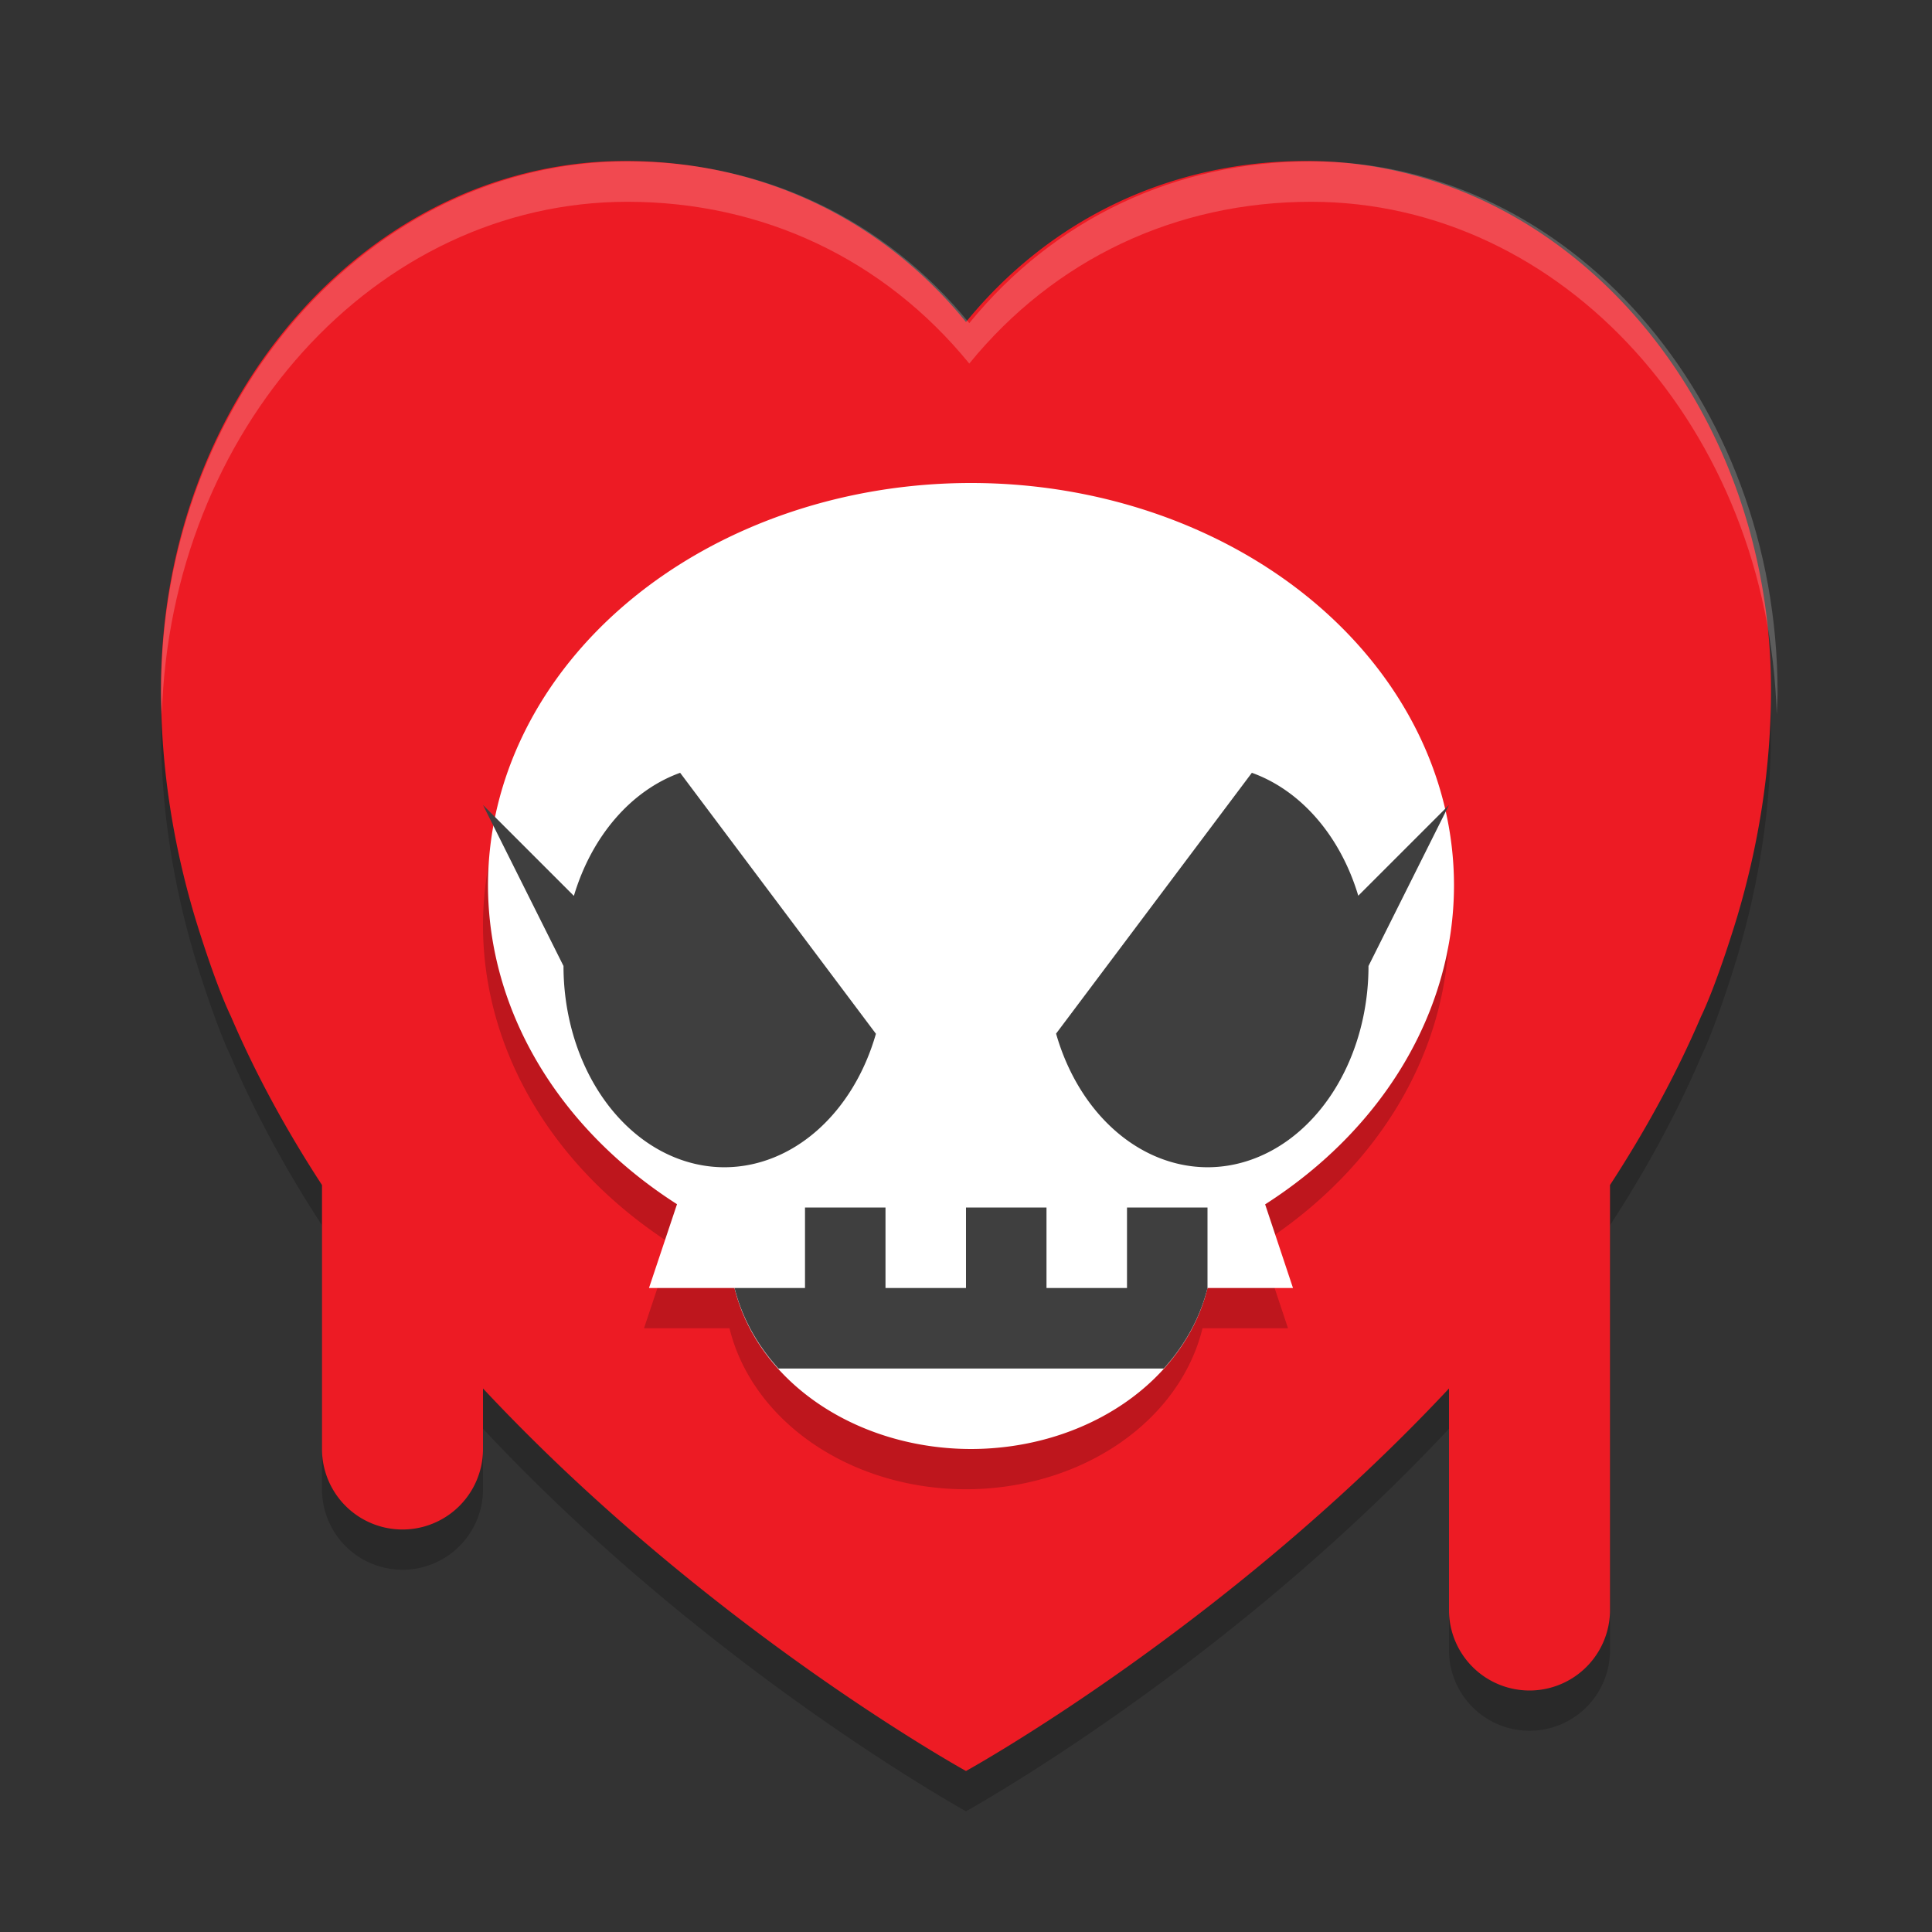
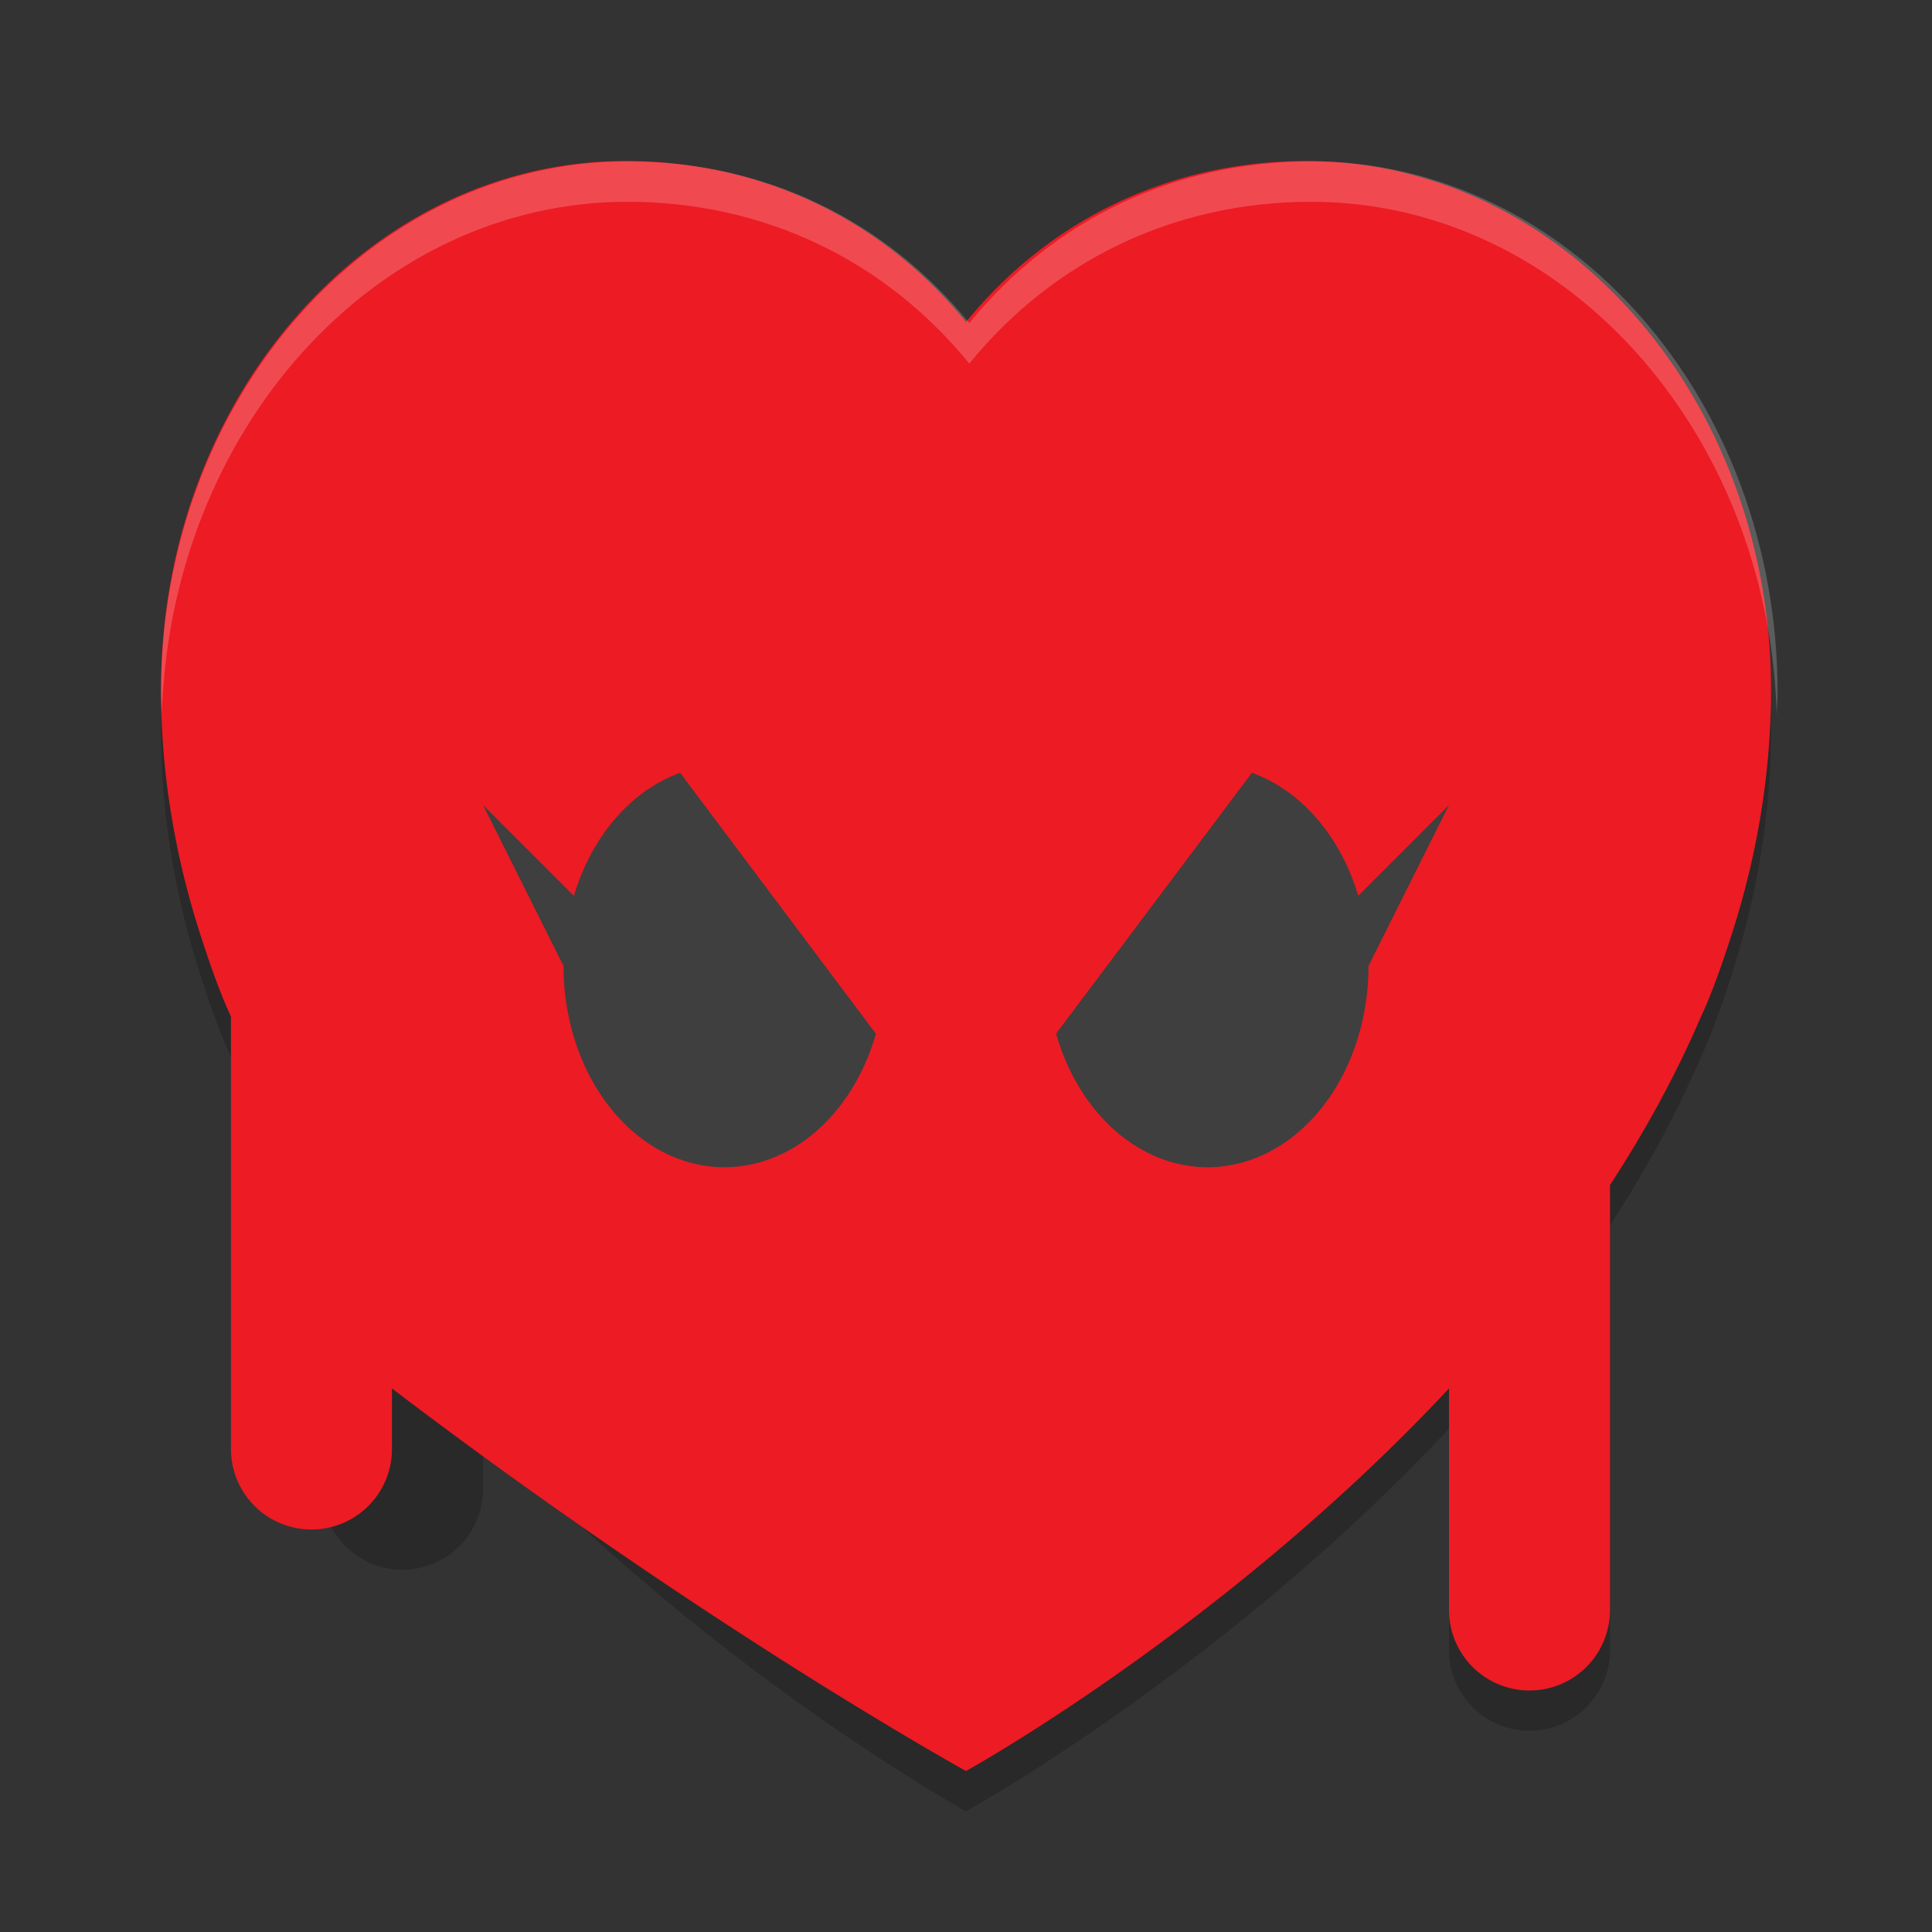
<svg xmlns="http://www.w3.org/2000/svg" width="24" height="24" version="1.1">
  <rect width="100%" height="100%" fill="#333333" stroke="none" />
  <g transform="translate(1,1)">
    <path d="M 6.77,1.5 C 3.583,1.5 1,4.44 1,8.066 1,9.041 1.151,9.98 1.416,10.875 c 0,0 0.24,0.807 0.453,1.252 C 2.183,12.86 2.568,13.558 3,14.221 V 17.5 a 1,1 0 1 0 2,0 V 16.748 C 7.785,19.727 11,21.5 11,21.5 c 0,0 3.215,-1.773 6,-4.752 V 19.5 a 1,1 0 1 0 2,0 v -5.279 c 0.432,-0.663 0.817,-1.361 1.131,-2.094 C 20.344,11.682 20.584,10.875 20.584,10.875 20.849,9.98 21,9.041 21,8.066 21,4.44 18.415,1.5 15.229,1.5 13.557,1.5 12.054,2.208 11,3.5 9.946,2.208 8.441,1.5 6.77,1.5 Z" style="opacity:.2" />
-     <path d="M 6.77,1 C 3.583,1 1,3.94 1,7.566 1,8.541 1.151,9.48 1.416,10.375 c 0,0 0.24,0.807 0.453,1.252 C 2.183,12.36 2.568,13.058 3,13.721 V 17 a 1,1 0 1 0 2,0 V 16.248 C 7.785,19.227 11,21 11,21 c 0,0 3.215,-1.773 6,-4.752 V 19 a 1,1 0 1 0 2,0 v -5.279 c 0.432,-0.663 0.817,-1.361 1.131,-2.094 C 20.344,11.182 20.584,10.375 20.584,10.375 20.849,9.48 21,8.541 21,7.566 21,3.94 18.415,1 15.229,1 13.557,1 12.054,1.708 11,3 9.946,1.708 8.441,1 6.77,1 Z" style="fill:#ed1b24" />
+     <path d="M 6.77,1 C 3.583,1 1,3.94 1,7.566 1,8.541 1.151,9.48 1.416,10.375 c 0,0 0.24,0.807 0.453,1.252 V 17 a 1,1 0 1 0 2,0 V 16.248 C 7.785,19.227 11,21 11,21 c 0,0 3.215,-1.773 6,-4.752 V 19 a 1,1 0 1 0 2,0 v -5.279 c 0.432,-0.663 0.817,-1.361 1.131,-2.094 C 20.344,11.182 20.584,10.375 20.584,10.375 20.849,9.48 21,8.541 21,7.566 21,3.94 18.415,1 15.229,1 13.557,1 12.054,1.708 11,3 9.946,1.708 8.441,1 6.77,1 Z" style="fill:#ed1b24" />
    <g transform="matrix(.5 0 0 .5 -1 -1)" style="fill:#ffffff;opacity:.2">
      <g transform="matrix(.091 0 0 .099 4 2.258)" style="fill:#ffffff">
        <g style="fill:#ffffff">
          <path transform="matrix(11.034,0,0,10.15,-44.139,-22.918)" d="M 15.541,4 C 9.168,4 4,9.88 4,17.133 4,17.316 4.016,17.496 4.021,17.678 4.234,10.637 9.303,5 15.541,5 18.884,5 21.892,6.416 24,9 26.108,6.416 29.116,5 32.459,5 38.697,5 43.766,10.637 43.979,17.678 43.984,17.496 44,17.316 44,17.133 44,9.88 38.832,4 32.459,4 29.116,4 26.108,5.416 24,8 21.892,5.416 18.884,4 15.541,4 Z" style="fill:#ffffff" />
        </g>
      </g>
    </g>
-     <path d="m 11,5.5 a 6,5 0 0 0 -6,5 6,5 0 0 0 2.348,3.959 L 7,15.5 h 1.062 a 3,2.5 0 0 0 2.938,2 3,2.5 0 0 0 2.938,-2 H 15 L 14.654,14.461 A 6,5 0 0 0 17,10.5 6,5 0 0 0 11,5.5 Z" style="opacity:.2" />
-     <path d="m11.062 5a6 5 0 0 0-6 5 6 5 0 0 0 2.348 3.959l-0.348 1.041h1.062a3 2.5 0 0 0 2.938 2 3 2.5 0 0 0 2.938-2h1.062l-0.346-1.039a6 5 0 0 0 2.346-3.961 6 5 0 0 0-6-5z" style="fill:#ffffff" />
    <path d="M 7.449,8.6 A 2,2.5 0 0 0 6.129,10.129 L 5,9 6,11 a 2,2.5 0 0 0 2,2.5 2,2.5 0 0 0 1.881,-1.658 z m 7.102,0 -2.432,3.24 A 2,2.5 0 0 0 14,13.5 2,2.5 0 0 0 16,11 l 1,-2 -1.127,1.127 A 2,2.5 0 0 0 14.551,8.6 Z" style="fill:#3f3f3f" />
-     <path d="m9 14v1h-0.875a3 2.5 0 0 0 0.545 1h4.787a3 2.5 0 0 0 0.543-1v-1h-1v1h-1v-1h-1v1h-1v-1z" style="fill:#3f3f3f" />
  </g>
</svg>